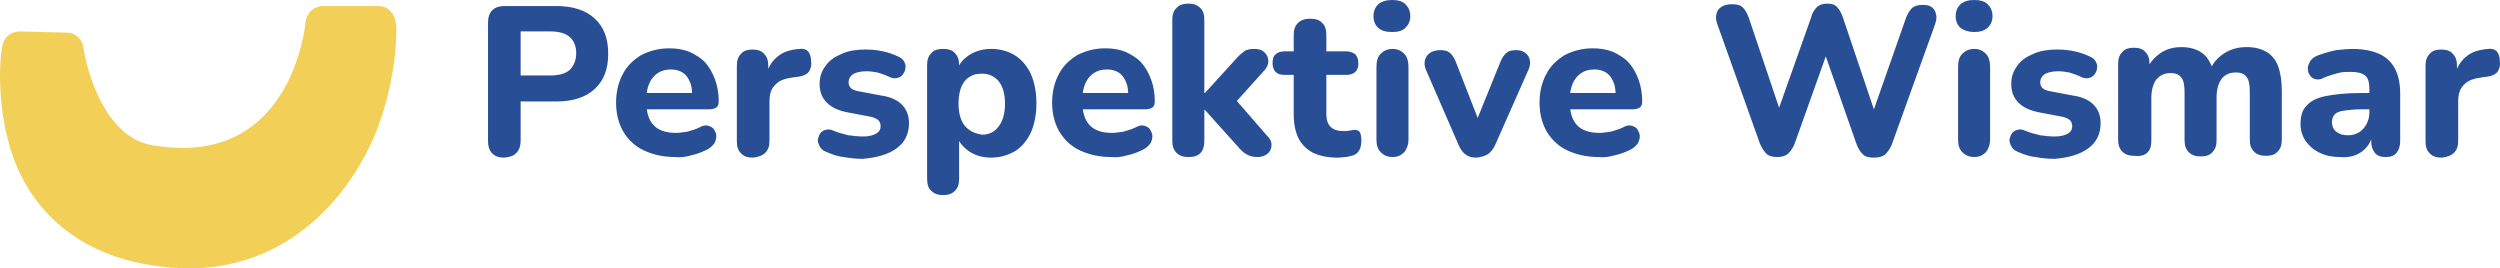
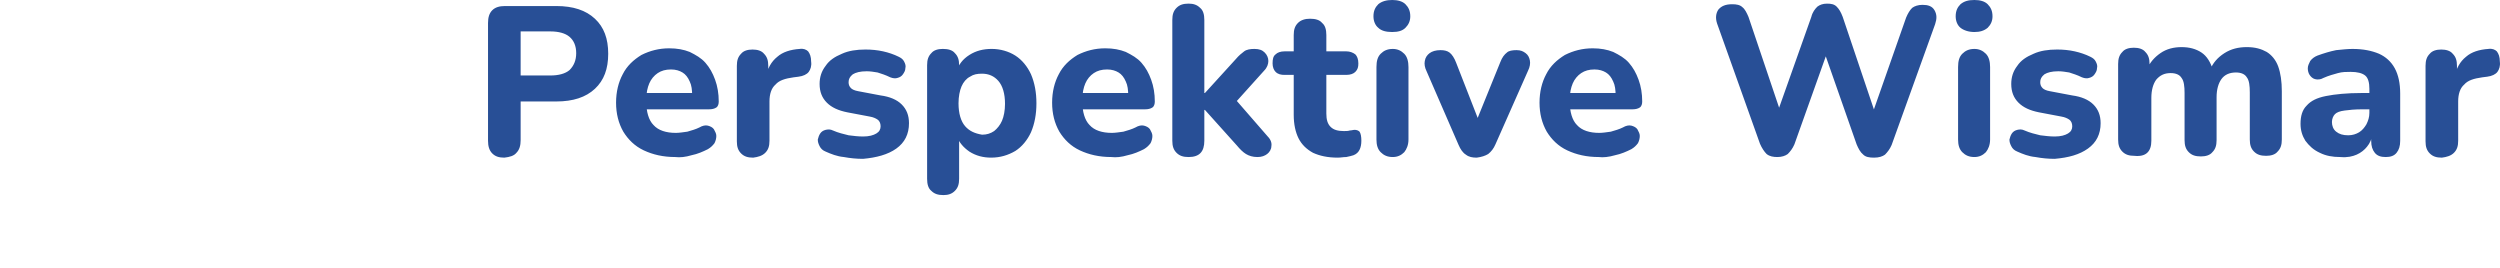
<svg xmlns="http://www.w3.org/2000/svg" version="1.1" id="Ebene_1" x="0px" y="0px" width="702.023px" height="75.36px" viewBox="60.033 260.073 702.023 75.36" enable-background="new 60.033 260.073 702.023 75.36" xml:space="preserve">
  <path fill="#284F96" d="M749.123,302.983c0.848-0.849,1.188-1.865,1.188-3.392v-11.025c0-2.034,0.509-3.73,1.695-4.749  c1.019-1.188,2.713-1.695,5.088-2.034l1.357-0.171c1.354-0.169,2.373-0.678,2.883-1.355c0.508-0.679,0.848-1.696,0.678-2.883  c0-1.357-0.34-2.205-0.848-2.883c-0.51-0.51-1.357-0.849-2.375-0.679c-2.543,0.169-4.748,0.849-6.275,2.205  c-1.694,1.357-2.713,3.224-3.221,5.598h0.678v-3.054c0-1.525-0.34-2.544-1.188-3.392c-0.679-0.849-1.865-1.188-3.224-1.188  c-1.357,0-2.543,0.339-3.223,1.188c-0.848,0.848-1.188,1.866-1.188,3.392v21.199c0,1.527,0.341,2.545,1.188,3.394  c0.848,0.848,1.865,1.188,3.393,1.188C747.087,304.169,748.273,303.83,749.123,302.983 M721.816,303.492  c1.188-0.51,2.205-1.357,2.883-2.205c0.85-1.019,1.356-2.205,1.526-3.563l-0.34-0.339v2.206c0,1.525,0.34,2.543,1.019,3.392  c0.68,0.848,1.696,1.188,3.053,1.188s2.375-0.34,3.053-1.188c0.68-0.849,1.019-1.865,1.019-3.392v-13.229  c0-2.883-0.509-5.258-1.525-7.122c-1.019-1.866-2.545-3.224-4.41-4.071c-2.035-0.849-4.41-1.356-7.463-1.356  c-1.354,0-2.883,0.169-4.578,0.339c-1.697,0.34-3.393,0.849-5.258,1.526c-0.848,0.339-1.527,0.848-2.035,1.527  c-0.34,0.678-0.678,1.355-0.678,2.035c0,0.678,0.168,1.355,0.508,1.864c0.34,0.51,0.848,1.019,1.527,1.188  c0.678,0.169,1.524,0.169,2.373-0.339c1.526-0.679,2.883-1.019,4.069-1.357c1.188-0.339,2.375-0.339,3.563-0.339  c1.865,0,3.223,0.339,4.069,1.018c0.849,0.679,1.188,2.035,1.188,3.731v6.784c0,1.187-0.34,2.205-0.848,3.222  c-0.511,0.848-1.188,1.696-2.035,2.205c-0.851,0.509-1.867,0.848-3.056,0.848c-1.524,0-2.543-0.339-3.391-1.018  c-0.848-0.678-1.188-1.696-1.188-2.713c0-0.849,0.34-1.696,0.848-2.205c0.51-0.509,1.357-0.848,2.713-1.019  c1.188-0.169,2.885-0.339,4.92-0.339h3.053v-4.579h-3.223c-4.07,0-7.463,0.34-10.006,0.849c-2.545,0.509-4.24,1.356-5.428,2.714  c-1.188,1.187-1.697,2.883-1.697,5.088c0,1.866,0.51,3.392,1.357,4.75c1.018,1.355,2.204,2.543,4.069,3.392  c1.697,0.848,3.563,1.188,5.769,1.188C719.273,304.339,720.628,304,721.816,303.492 M664.152,299.591v-12.042  c0-2.205,0.51-3.9,1.356-5.088c1.019-1.188,2.205-1.866,4.07-1.866c1.526,0,2.545,0.509,3.053,1.357  c0.678,0.848,0.849,2.375,0.849,4.239v13.229c0,1.525,0.34,2.543,1.188,3.391c0.848,0.851,1.865,1.188,3.393,1.188  c1.355,0,2.543-0.338,3.224-1.188c0.848-0.848,1.186-1.864,1.186-3.391v-12.042c0-2.205,0.511-3.901,1.357-5.088  c0.848-1.188,2.205-1.866,4.069-1.866c1.527,0,2.546,0.509,3.054,1.357c0.68,0.848,0.848,2.375,0.848,4.239v13.229  c0,1.525,0.34,2.543,1.188,3.393c0.848,0.849,1.864,1.187,3.393,1.187c1.357,0,2.543-0.338,3.223-1.187  c0.849-0.85,1.188-1.866,1.188-3.393v-13.568c0-2.714-0.34-5.088-1.019-6.954c-0.68-1.866-1.866-3.223-3.223-4.07  c-1.527-0.849-3.223-1.356-5.598-1.356c-2.373,0-4.408,0.509-6.275,1.696c-1.865,1.187-3.223,2.714-4.07,4.749h0.849  c-0.678-2.205-1.695-3.901-3.222-4.918c-1.526-1.019-3.393-1.526-5.598-1.526s-4.24,0.509-5.936,1.696  c-1.697,1.187-2.883,2.544-3.732,4.41l0.68,2.375v-3.731c0-1.526-0.34-2.544-1.188-3.392c-0.678-0.849-1.865-1.188-3.223-1.188  c-1.358,0-2.543,0.339-3.224,1.188c-0.848,0.848-1.188,1.865-1.188,3.392v21.2c0,1.525,0.34,2.543,1.188,3.394  c0.849,0.848,1.865,1.186,3.394,1.186C662.626,304.169,664.152,302.644,664.152,299.591 M646.345,301.794  c2.373-1.695,3.562-4.069,3.562-7.122c0-2.205-0.679-3.901-2.035-5.258c-1.357-1.357-3.394-2.205-5.937-2.544l-6.274-1.188  c-1.019-0.17-1.695-0.509-2.035-0.848c-0.51-0.509-0.678-1.019-0.678-1.696c0-0.848,0.338-1.526,1.186-2.205  c0.851-0.509,2.037-0.848,3.902-0.848c1.018,0,2.035,0.17,3.053,0.339c1.018,0.339,2.205,0.678,3.561,1.357  c0.849,0.339,1.527,0.339,2.035,0.169c0.681-0.169,1.188-0.51,1.527-1.019c0.338-0.509,0.678-1.018,0.678-1.696  c0.17-0.679,0-1.188-0.34-1.865c-0.338-0.68-0.848-1.019-1.525-1.357c-1.356-0.678-2.883-1.187-4.409-1.526  c-1.525-0.339-3.224-0.509-4.919-0.509c-2.545,0-4.747,0.339-6.614,1.188c-2.035,0.848-3.562,1.866-4.578,3.392  c-1.188,1.526-1.695,3.223-1.695,5.088c0,2.205,0.678,3.9,2.035,5.257c1.354,1.357,3.221,2.205,5.766,2.714l6.275,1.188  c1.018,0.169,1.695,0.509,2.205,0.848c0.508,0.34,0.848,1.019,0.848,1.865c0,0.848-0.34,1.526-1.188,2.035  c-0.849,0.509-2.035,0.85-3.73,0.85c-1.356,0-2.715-0.171-4.069-0.341c-1.357-0.339-2.886-0.678-4.41-1.355  c-0.678-0.339-1.357-0.339-2.035-0.17c-0.678,0.17-1.188,0.509-1.527,1.018c-0.338,0.509-0.508,1.02-0.678,1.696  c0,0.678,0.17,1.188,0.51,1.865c0.338,0.678,0.849,1.188,1.695,1.526c1.525,0.679,3.223,1.355,5.088,1.525  c1.865,0.34,3.562,0.51,5.428,0.51C640.917,304.339,643.97,303.492,646.345,301.794 M618.191,267.875  c0.848-0.849,1.356-1.866,1.356-3.224c0-1.525-0.51-2.544-1.356-3.392c-0.849-0.848-2.205-1.188-3.73-1.188  c-1.697,0-2.885,0.339-3.902,1.188c-0.848,0.848-1.354,1.865-1.354,3.392c0,1.357,0.508,2.544,1.354,3.224  c0.851,0.678,2.205,1.187,3.902,1.187C615.986,269.063,617.173,268.724,618.191,267.875 M617.683,302.813  c0.679-0.849,1.187-2.035,1.187-3.562v-20.353c0-1.525-0.338-2.883-1.187-3.73c-0.85-0.849-1.866-1.356-3.223-1.356  c-1.527,0-2.545,0.51-3.393,1.356c-0.849,0.848-1.188,2.036-1.188,3.73v20.353c0,1.525,0.34,2.713,1.188,3.562  c0.848,0.85,1.864,1.356,3.393,1.356C615.816,304.169,616.833,303.662,617.683,302.813 M562.054,303.323  c0.679-0.679,1.355-1.527,1.865-2.713l9.498-26.629h-1.357l9.328,26.629c0.509,1.186,1.019,2.202,1.865,2.883  c0.678,0.678,1.695,0.848,3.053,0.848c1.358,0,2.375-0.34,3.054-0.848c0.678-0.681,1.356-1.527,1.864-2.715l12.211-33.92  c0.511-1.525,0.511-2.714-0.168-3.9c-0.68-1.188-1.866-1.526-3.393-1.526c-1.188,0-2.205,0.339-2.883,0.848  c-0.681,0.679-1.188,1.526-1.697,2.714l-10.176,29.001h2.205l-9.836-29.172c-0.511-1.356-1.019-2.204-1.697-2.883  c-0.678-0.678-1.525-0.848-2.713-0.848c-1.188,0-2.035,0.339-2.713,0.848c-0.681,0.679-1.357,1.526-1.697,2.883l-10.347,29.172  h2.546l-9.839-29.172c-0.508-1.188-1.018-2.204-1.694-2.714c-0.679-0.678-1.695-0.848-2.883-0.848c-1.865,0-3.054,0.509-3.9,1.526  c-0.68,1.018-0.85,2.374-0.34,3.899l12.041,33.752c0.51,1.188,1.188,2.204,1.864,2.883c0.851,0.678,1.867,0.848,3.054,0.848  C560.357,304.169,561.375,303.83,562.054,303.323 M513.548,303.662c1.695-0.34,3.224-1.019,4.578-1.697  c0.85-0.508,1.357-1.018,1.867-1.695c0.338-0.678,0.508-1.356,0.508-2.035s-0.34-1.188-0.678-1.865  c-0.34-0.51-1.019-0.849-1.697-1.019c-0.678-0.169-1.525,0-2.373,0.509c-1.018,0.51-2.205,0.849-3.393,1.188  c-1.188,0.17-2.375,0.339-3.224,0.339c-2.713,0-4.918-0.678-6.274-2.205c-1.355-1.356-2.035-3.73-2.035-6.615v-0.509  c0-1.865,0.34-3.392,0.848-4.579c0.51-1.187,1.357-2.205,2.375-2.883c1.019-0.678,2.205-1.018,3.73-1.018  c1.356,0,2.375,0.339,3.223,0.848s1.527,1.357,2.035,2.544c0.51,1.018,0.68,2.375,0.68,4.07l1.019-0.849H499.81v4.579h18.656  c0.849,0,1.527-0.17,2.035-0.509c0.51-0.339,0.678-1.018,0.678-1.696c0-2.205-0.338-4.239-1.018-6.104  c-0.678-1.866-1.525-3.393-2.713-4.749c-1.188-1.357-2.713-2.205-4.41-3.053c-1.695-0.679-3.562-1.019-5.767-1.019  c-2.883,0-5.428,0.679-7.803,1.866c-2.203,1.356-4.069,3.053-5.256,5.427c-1.188,2.205-1.867,4.918-1.867,7.971  c0,3.054,0.681,5.768,2.035,8.142c1.357,2.205,3.223,4.07,5.769,5.258c2.543,1.188,5.428,1.865,8.817,1.865  C510.156,304.339,511.851,304.169,513.548,303.662 M477.931,303.323c0.851-0.679,1.527-1.527,2.035-2.713l9.16-20.692  c0.508-1.019,0.678-2.035,0.508-2.883c-0.17-0.849-0.508-1.526-1.188-2.035c-0.679-0.509-1.357-0.849-2.543-0.849  c-1.188,0-2.205,0.17-2.715,0.68c-0.679,0.509-1.355,1.355-1.865,2.713l-7.293,17.978h1.864l-6.952-17.808  c-0.509-1.357-1.188-2.375-1.865-2.883c-0.677-0.509-1.527-0.68-2.545-0.68c-1.355,0-2.373,0.34-3.054,0.849  c-0.678,0.509-1.186,1.187-1.354,2.205c-0.17,0.848,0,1.864,0.508,2.883l8.988,20.69c0.51,1.188,1.188,2.205,2.037,2.715  c0.848,0.678,1.864,0.848,3.053,0.848C476.066,304.169,477.083,303.83,477.931,303.323 M454.697,267.875  c0.848-0.849,1.356-1.866,1.356-3.224c0-1.525-0.51-2.544-1.356-3.392c-0.849-0.848-2.205-1.188-3.73-1.188  c-1.526,0-2.885,0.339-3.901,1.188c-0.849,0.848-1.355,1.865-1.355,3.392c0,1.357,0.508,2.544,1.355,3.224  c0.85,0.848,2.204,1.187,3.901,1.187C452.662,269.063,453.849,268.724,454.697,267.875 M454.357,302.813  c0.68-0.849,1.188-2.035,1.188-3.562v-20.353c0-1.525-0.338-2.883-1.188-3.73c-0.849-0.849-1.865-1.356-3.224-1.356  c-1.524,0-2.543,0.51-3.391,1.356c-0.849,0.848-1.188,2.036-1.188,3.73v20.353c0,1.525,0.34,2.713,1.188,3.562  c0.848,0.85,1.865,1.356,3.391,1.356C452.492,304.169,453.509,303.662,454.357,302.813 M438.076,304.169  c0.848-0.17,1.526-0.34,2.035-0.508c0.848-0.34,1.356-0.851,1.696-1.527c0.339-0.678,0.509-1.524,0.509-2.543  c0-1.188-0.171-2.036-0.509-2.545c-0.34-0.339-0.85-0.509-1.356-0.509c-0.51,0-0.849,0.17-1.357,0.17  c-0.508,0.169-1.018,0.169-1.694,0.169c-1.695,0-2.884-0.339-3.732-1.188c-0.848-0.848-1.186-2.036-1.186-3.73v-10.854h5.596  c1.188,0,2.035-0.339,2.545-0.848c0.678-0.679,0.848-1.357,0.848-2.375c0-1.188-0.34-2.035-0.848-2.544  c-0.68-0.509-1.527-0.848-2.545-0.848h-5.596v-4.579c0-1.526-0.341-2.715-1.188-3.393c-0.68-0.848-1.865-1.187-3.393-1.187  c-1.357,0-2.543,0.339-3.394,1.187c-0.848,0.849-1.186,1.866-1.186,3.393v4.579h-2.545c-1.188,0-2.035,0.339-2.545,0.848  c-0.679,0.509-0.849,1.355-0.849,2.544c0,1.018,0.341,1.866,0.849,2.375c0.68,0.678,1.526,0.848,2.545,0.848h2.545v11.194  c0,2.713,0.508,4.918,1.354,6.614c0.849,1.697,2.205,3.053,4.07,4.07c1.865,0.848,4.07,1.356,6.953,1.356  C436.55,304.339,437.228,304.169,438.076,304.169 M398.22,299.591v-8.65h0.17l8.988,10.007c0.848,1.018,1.696,1.865,2.544,2.375  c0.849,0.508,1.866,0.848,3.224,0.848c1.187,0,2.035-0.34,2.713-0.848c0.679-0.51,1.188-1.357,1.188-2.205  c0.169-0.848-0.17-1.865-1.019-2.713l-10.176-11.703v3.392l9.158-10.176c0.848-0.849,1.188-1.866,1.188-2.713  c0-0.849-0.34-1.696-1.018-2.375c-0.68-0.68-1.527-1.019-2.885-1.019c-1.188,0-2.204,0.169-2.883,0.679  c-0.678,0.509-1.525,1.187-2.375,2.204l-8.648,9.498h-0.17V265.67c0-1.526-0.339-2.713-1.188-3.393  c-0.848-0.848-1.865-1.188-3.223-1.188c-1.525,0-2.543,0.339-3.392,1.188s-1.187,1.865-1.187,3.393v33.921  c0,1.525,0.338,2.543,1.187,3.392c0.849,0.848,1.866,1.188,3.392,1.188C396.862,304.169,398.22,302.644,398.22,299.591   M376.681,303.662c1.696-0.34,3.223-1.019,4.579-1.697c0.849-0.508,1.357-1.018,1.866-1.695c0.339-0.678,0.509-1.356,0.509-2.035  s-0.339-1.188-0.679-1.865c-0.339-0.51-1.018-0.849-1.696-1.019c-0.678-0.17-1.526,0-2.375,0.509  c-1.018,0.51-2.204,0.849-3.392,1.188c-1.188,0.17-2.374,0.339-3.223,0.339c-2.713,0-4.918-0.678-6.274-2.205  c-1.356-1.356-2.035-3.73-2.035-6.615v-0.509c0-1.865,0.339-3.392,0.849-4.579c0.508-1.187,1.356-2.205,2.375-2.883  c1.018-0.678,2.205-1.018,3.73-1.018c1.357,0,2.375,0.339,3.223,0.848s1.526,1.357,2.035,2.544c0.51,1.018,0.678,2.375,0.678,4.07  l1.019-0.849h-14.925v4.579h18.656c0.848,0,1.525-0.17,2.034-0.509s0.679-1.018,0.679-1.696c0-2.205-0.34-4.239-1.019-6.104  s-1.526-3.393-2.714-4.749c-1.188-1.357-2.713-2.205-4.41-3.053c-1.695-0.679-3.563-1.019-5.766-1.019  c-2.883,0-5.428,0.679-7.803,1.866c-2.205,1.356-4.069,3.053-5.256,5.427c-1.188,2.205-1.867,4.918-1.867,7.971  c0,3.054,0.679,5.768,2.035,8.142c1.357,2.205,3.223,4.07,5.768,5.258c2.544,1.188,5.427,1.865,8.818,1.865  C373.458,304.339,374.985,304.169,376.681,303.662 M331.059,295.52c-1.187-1.355-1.866-3.562-1.866-6.444  c0-1.865,0.339-3.563,0.848-4.749c0.509-1.188,1.357-2.205,2.375-2.715c1.018-0.678,2.035-0.848,3.392-0.848  c1.865,0,3.392,0.678,4.579,2.035s1.865,3.562,1.865,6.445c0,1.864-0.339,3.562-0.848,4.749c-0.509,1.188-1.357,2.205-2.205,2.883  c-1.018,0.678-2.035,1.018-3.392,1.018C333.772,297.555,332.246,296.877,331.059,295.52 M328.175,313.667  c0.848-0.848,1.188-1.865,1.188-3.393v-12.042h-0.679c0.679,1.865,1.866,3.224,3.562,4.41c1.865,1.187,3.9,1.695,6.105,1.695  c2.544,0,4.749-0.678,6.784-1.865c1.866-1.188,3.392-3.053,4.41-5.258c1.018-2.375,1.526-5.088,1.526-8.141  c0-3.054-0.509-5.767-1.526-8.142c-1.018-2.205-2.544-4.07-4.41-5.258c-1.865-1.188-4.24-1.865-6.614-1.865s-4.41,0.509-6.275,1.696  c-1.866,1.188-3.053,2.714-3.562,4.579l0.679,2.375v-4.07c0-1.525-0.339-2.544-1.188-3.392c-0.678-0.849-1.865-1.188-3.392-1.188  c-1.357,0-2.544,0.339-3.223,1.188c-0.848,0.848-1.187,1.866-1.187,3.392v31.885c0,1.526,0.339,2.715,1.187,3.393  c0.848,0.848,1.866,1.188,3.392,1.188C326.31,314.856,327.328,314.515,328.175,313.667 M311.724,301.794  c2.375-1.695,3.562-4.069,3.562-7.122c0-2.205-0.679-3.901-2.036-5.258c-1.356-1.357-3.392-2.205-5.936-2.544l-6.275-1.188  c-1.018-0.17-1.696-0.509-2.035-0.848c-0.509-0.509-0.678-1.019-0.678-1.696c0-0.848,0.339-1.526,1.187-2.205  c0.848-0.509,2.035-0.848,3.901-0.848c1.018,0,2.035,0.17,3.053,0.339c1.018,0.339,2.205,0.678,3.562,1.357  c0.848,0.339,1.526,0.339,2.035,0.169c0.678-0.169,1.187-0.51,1.526-1.019c0.339-0.509,0.679-1.018,0.679-1.696  c0.169-0.679,0-1.188-0.339-1.865c-0.339-0.68-0.848-1.019-1.526-1.357c-1.357-0.678-2.883-1.187-4.41-1.526  c-1.527-0.339-3.223-0.509-4.918-0.509c-2.544,0-4.749,0.339-6.614,1.188c-2.035,0.848-3.562,1.866-4.579,3.392  c-1.188,1.526-1.696,3.223-1.696,5.088c0,2.205,0.679,3.9,2.035,5.257c1.357,1.357,3.223,2.205,5.767,2.714l6.275,1.188  c1.018,0.169,1.696,0.509,2.205,0.848c0.509,0.34,0.848,1.019,0.848,1.865c0,0.848-0.339,1.526-1.188,2.035s-2.035,0.85-3.731,0.85  c-1.357,0-2.714-0.171-4.07-0.341c-1.357-0.339-2.883-0.678-4.41-1.355c-0.679-0.339-1.357-0.339-2.035-0.17  c-0.679,0.17-1.188,0.509-1.526,1.018c-0.339,0.509-0.509,1.02-0.679,1.696c0,0.678,0.17,1.188,0.509,1.865s0.848,1.188,1.696,1.526  c1.526,0.679,3.222,1.355,5.088,1.525c1.866,0.34,3.562,0.51,5.427,0.51C306.127,304.339,309.35,303.492,311.724,301.794   M274.921,302.983c0.848-0.849,1.188-1.865,1.188-3.392v-11.025c0-2.034,0.509-3.73,1.696-4.749  c1.018-1.188,2.714-1.695,5.088-2.034l1.356-0.171c1.357-0.169,2.375-0.678,2.883-1.355c0.509-0.679,0.848-1.696,0.678-2.883  c0-1.357-0.339-2.205-0.848-2.883c-0.509-0.51-1.357-0.849-2.375-0.679c-2.544,0.169-4.749,0.849-6.275,2.205  c-1.696,1.357-2.713,3.224-3.222,5.598h0.678v-3.054c0-1.525-0.339-2.544-1.187-3.392c-0.679-0.849-1.866-1.188-3.223-1.188  c-1.356,0-2.544,0.339-3.222,1.188c-0.848,0.848-1.187,1.866-1.187,3.392v21.199c0,1.527,0.339,2.545,1.187,3.394  c0.848,0.848,1.866,1.188,3.392,1.188C272.886,304.169,274.073,303.83,274.921,302.983 M254.23,303.662  c1.696-0.34,3.222-1.019,4.579-1.697c0.848-0.508,1.357-1.018,1.866-1.695c0.339-0.678,0.509-1.356,0.509-2.035  s-0.339-1.188-0.678-1.865c-0.339-0.51-1.018-0.849-1.696-1.019c-0.678-0.169-1.526,0-2.375,0.509  c-1.018,0.51-2.205,0.849-3.392,1.188c-1.188,0.17-2.375,0.339-3.223,0.339c-2.713,0-4.918-0.678-6.275-2.205  c-1.357-1.356-2.035-3.73-2.035-6.615v-0.509c0-1.865,0.339-3.392,0.848-4.579c0.509-1.187,1.357-2.205,2.375-2.883  s2.205-1.018,3.731-1.018c1.357,0,2.375,0.339,3.223,0.848s1.526,1.357,2.035,2.544c0.509,1.018,0.678,2.375,0.678,4.07l1.018-0.849  h-14.925v4.579h18.656c0.848,0,1.526-0.17,2.035-0.509c0.509-0.339,0.678-1.018,0.678-1.696c0-2.205-0.339-4.239-1.018-6.104  c-0.678-1.866-1.526-3.393-2.713-4.749c-1.188-1.357-2.714-2.205-4.41-3.053c-1.696-0.679-3.562-1.019-5.767-1.019  c-2.883,0-5.427,0.679-7.801,1.866c-2.205,1.356-4.07,3.053-5.258,5.427c-1.187,2.205-1.866,4.918-1.866,7.971  c0,3.054,0.679,5.768,2.035,8.142c1.357,2.205,3.223,4.07,5.767,5.258c2.544,1.188,5.427,1.865,8.819,1.865  C251.008,304.339,252.534,304.169,254.23,303.662 M206.233,268.893h8.31c2.375,0,4.24,0.509,5.427,1.526  c1.188,1.018,1.866,2.544,1.866,4.579s-0.678,3.562-1.866,4.749c-1.187,1.018-3.053,1.525-5.427,1.525h-8.31V268.893z   M205.046,302.983c0.848-0.849,1.188-2.035,1.188-3.562v-10.855h10.006c4.749,0,8.31-1.187,10.854-3.562  c2.544-2.375,3.731-5.597,3.731-9.837s-1.187-7.462-3.731-9.836c-2.544-2.375-6.106-3.563-10.854-3.563h-14.416  c-1.526,0-2.714,0.339-3.562,1.188c-0.848,0.848-1.188,2.035-1.188,3.562v33.073c0,1.525,0.339,2.713,1.188,3.562  c0.848,0.848,1.865,1.188,3.392,1.188C203.181,304.169,204.368,303.83,205.046,302.983" />
-   <path fill="#F2D058" d="M166.377,261.77c2.883,0,4.749,2.544,4.918,5.427c0.339,8.312-2.035,24.423-8.819,36.634  c-7.632,14.586-24.422,32.734-51.897,31.547c-31.545-1.527-43.926-20.352-47.827-34.26c-3.053-10.346-3.223-22.388-2.035-28.153  c0.339-2.375,2.375-4.07,4.918-4.07l13.059,0.339c2.375,0,4.41,1.696,4.749,4.07c1.188,7.971,6.445,25.102,18.995,27.475  c16.112,2.885,28.493-1.695,36.464-14.247c4.409-6.953,6.445-15.434,6.954-20.352c0.339-2.544,2.374-4.409,4.918-4.409H166.377z" />
</svg>